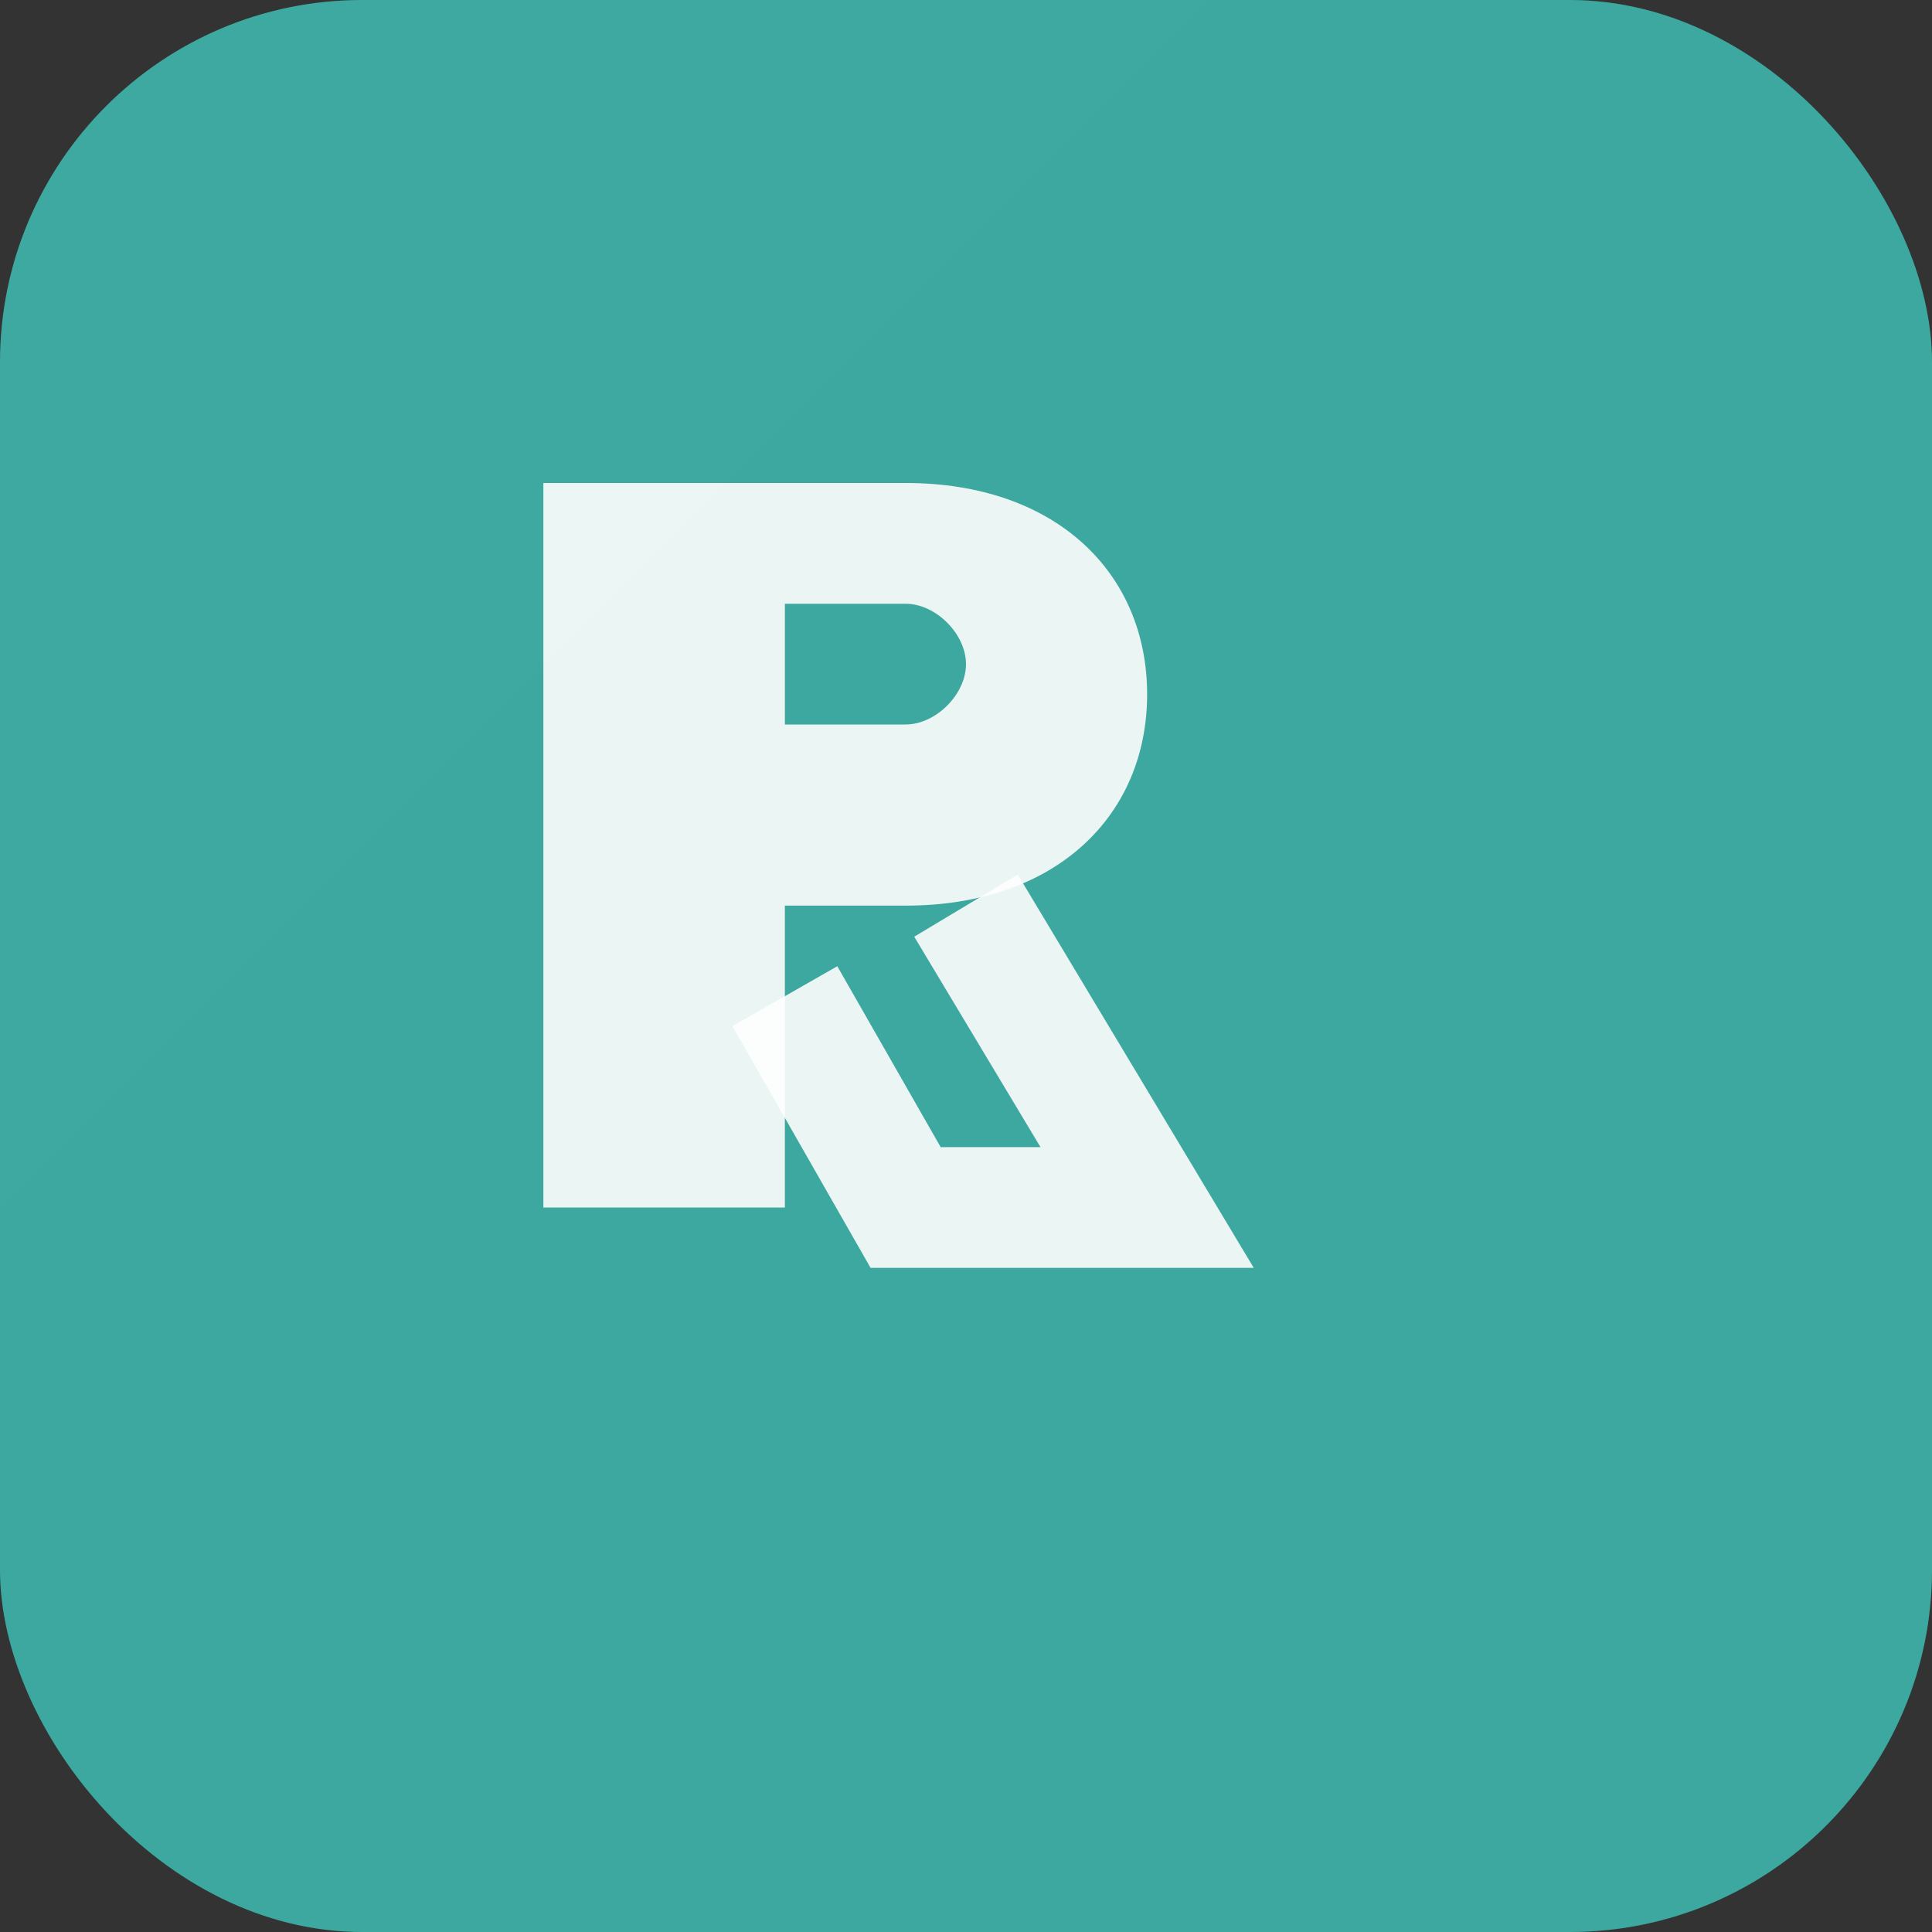
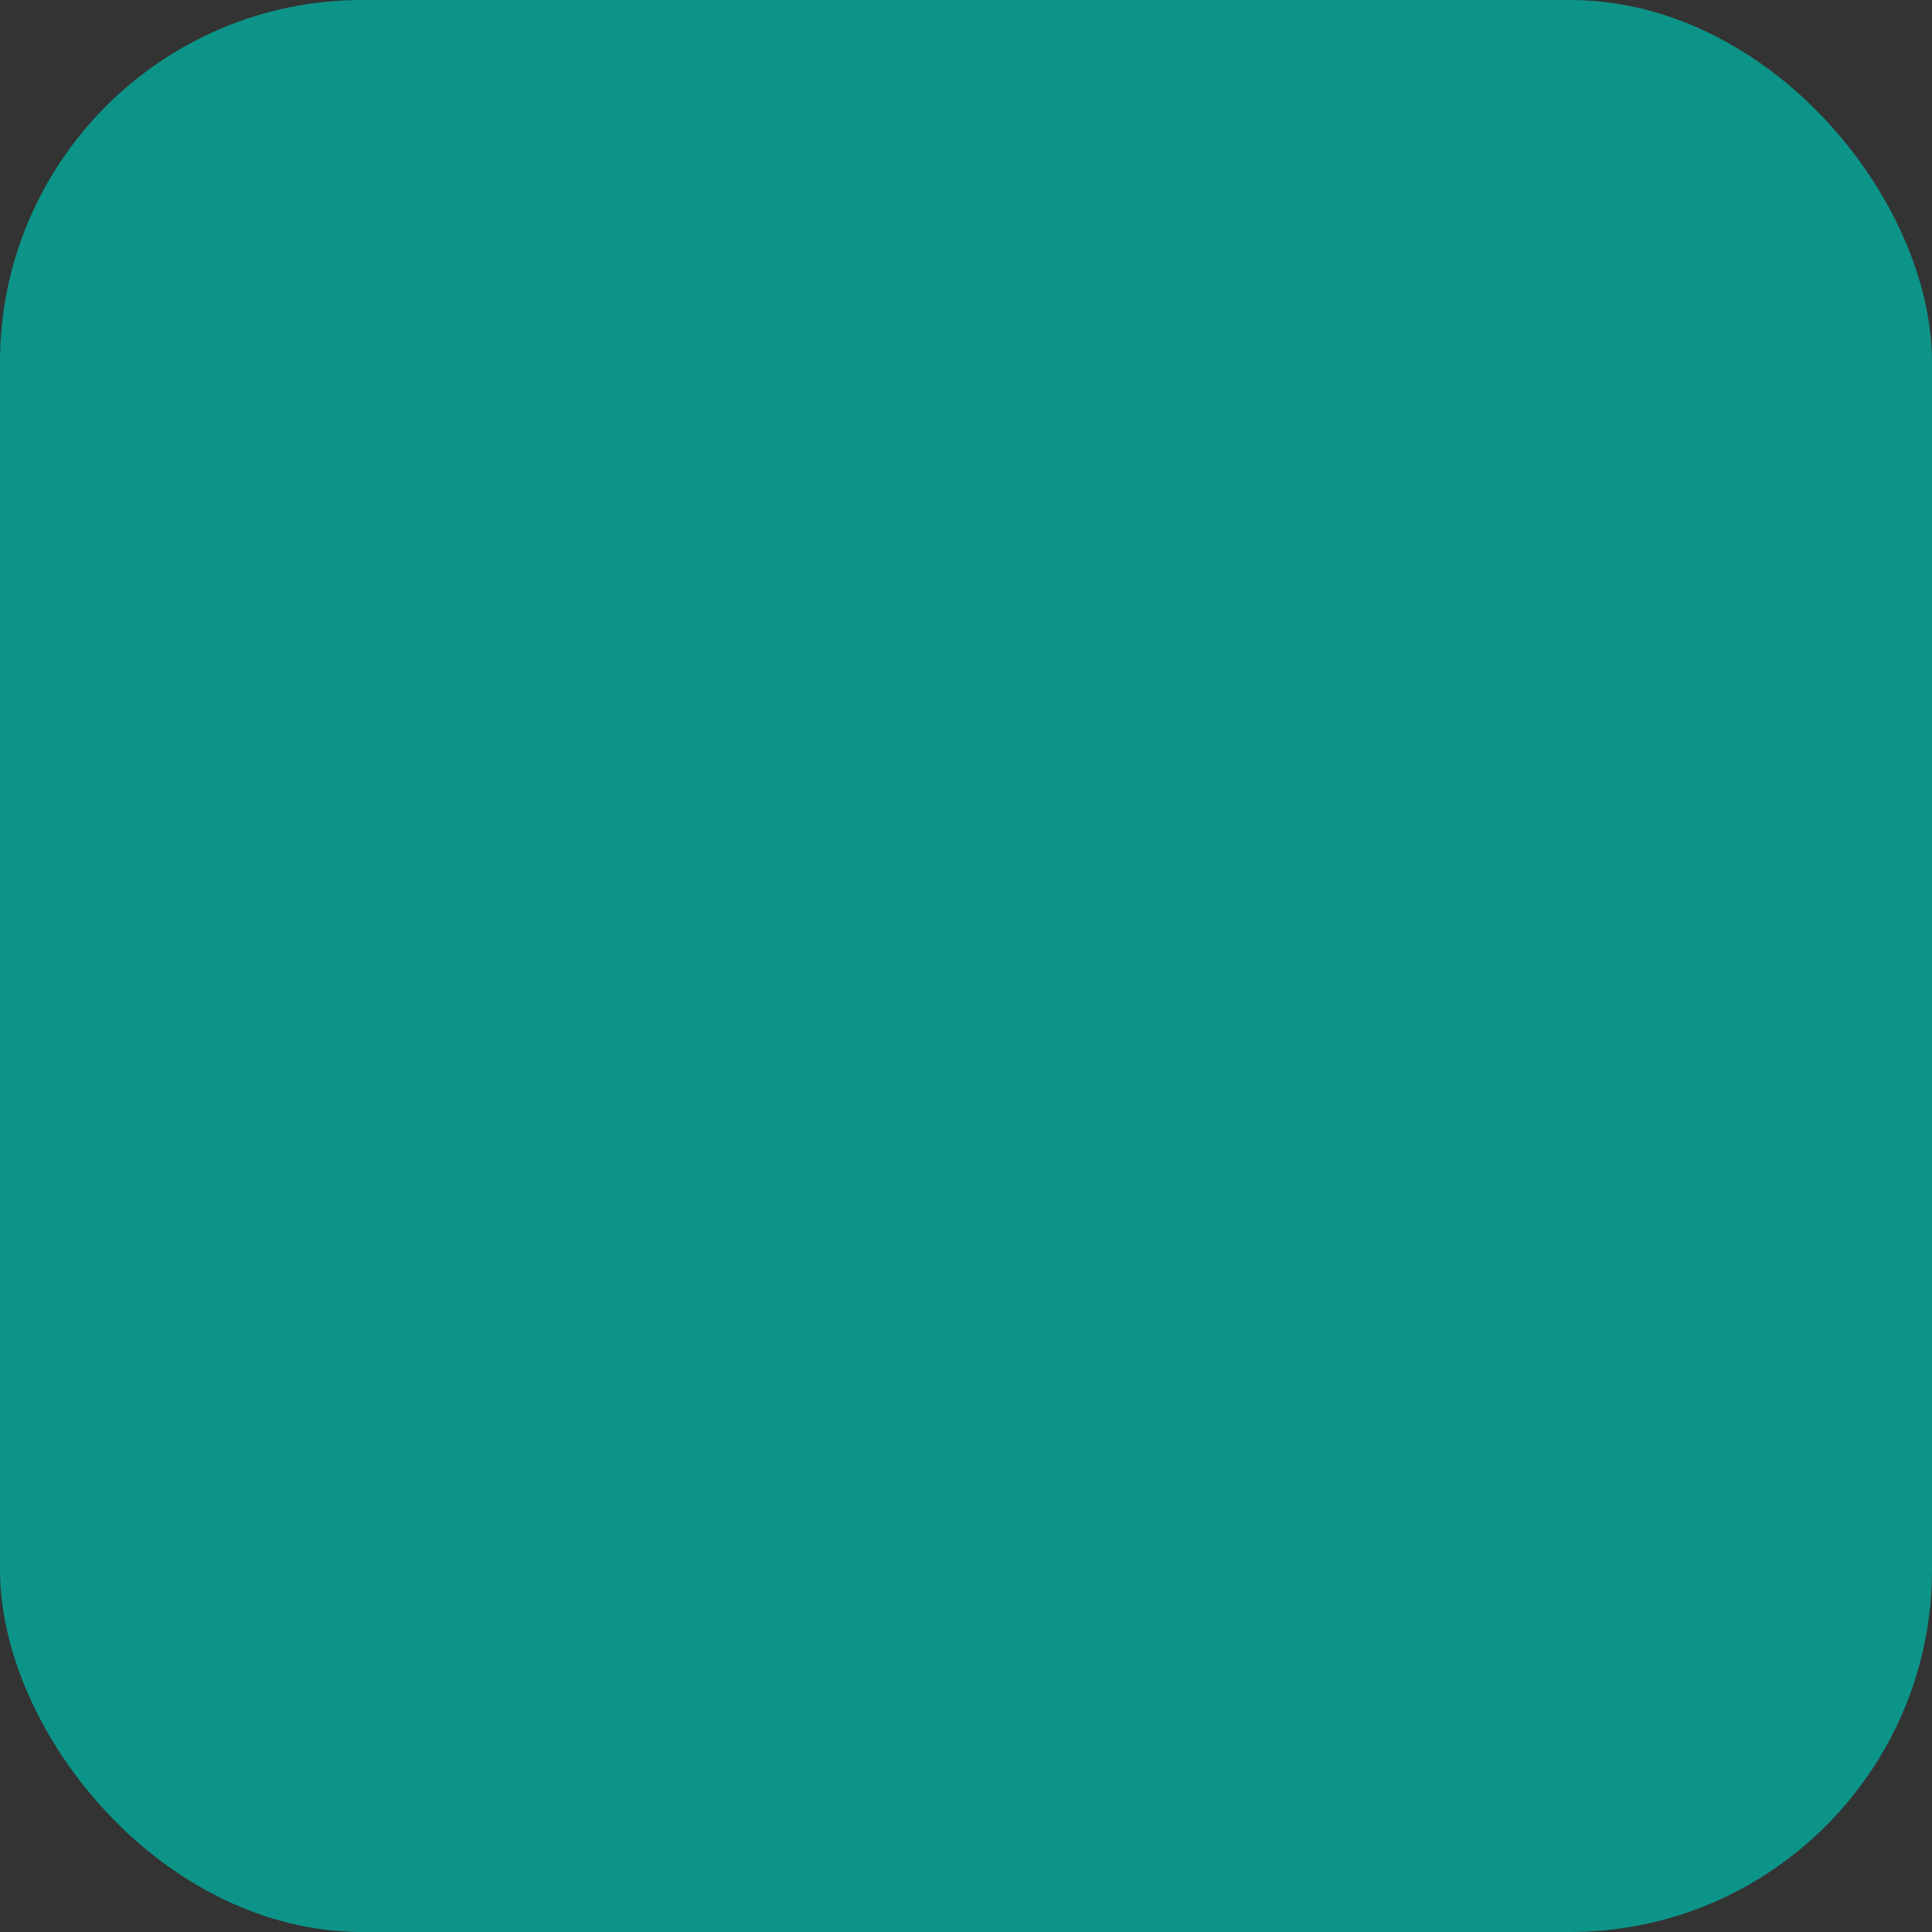
<svg xmlns="http://www.w3.org/2000/svg" width="32" height="32" viewBox="0 0 32 32" fill="none">
  <rect x="0" y="0" width="32" height="32" fill="#333333" stroke="none" />
  <rect width="32" height="32" rx="6" fill="#0D9488" />
-   <path d="M9 8h6c2.5 0 4 1.5 4 3.5s-1.5 3.5-4 3.5h-2v5h-4V8z" fill="white" opacity="0.9" />
-   <path d="M13 12h2c.5 0 1-.5 1-1s-.5-1-1-1h-2v2z" fill="#0D9488" />
-   <path d="M16 15l3 5h-4l-2-3.5" stroke="white" stroke-width="2" fill="none" opacity="0.9" />
-   <rect width="32" height="32" rx="6" fill="url(#gradient)" opacity="0.2" />
  <defs>
    <linearGradient id="gradient" x1="0" y1="0" x2="32" y2="32">
      <stop offset="0%" stop-color="white" />
      <stop offset="100%" stop-color="black" />
    </linearGradient>
  </defs>
</svg>